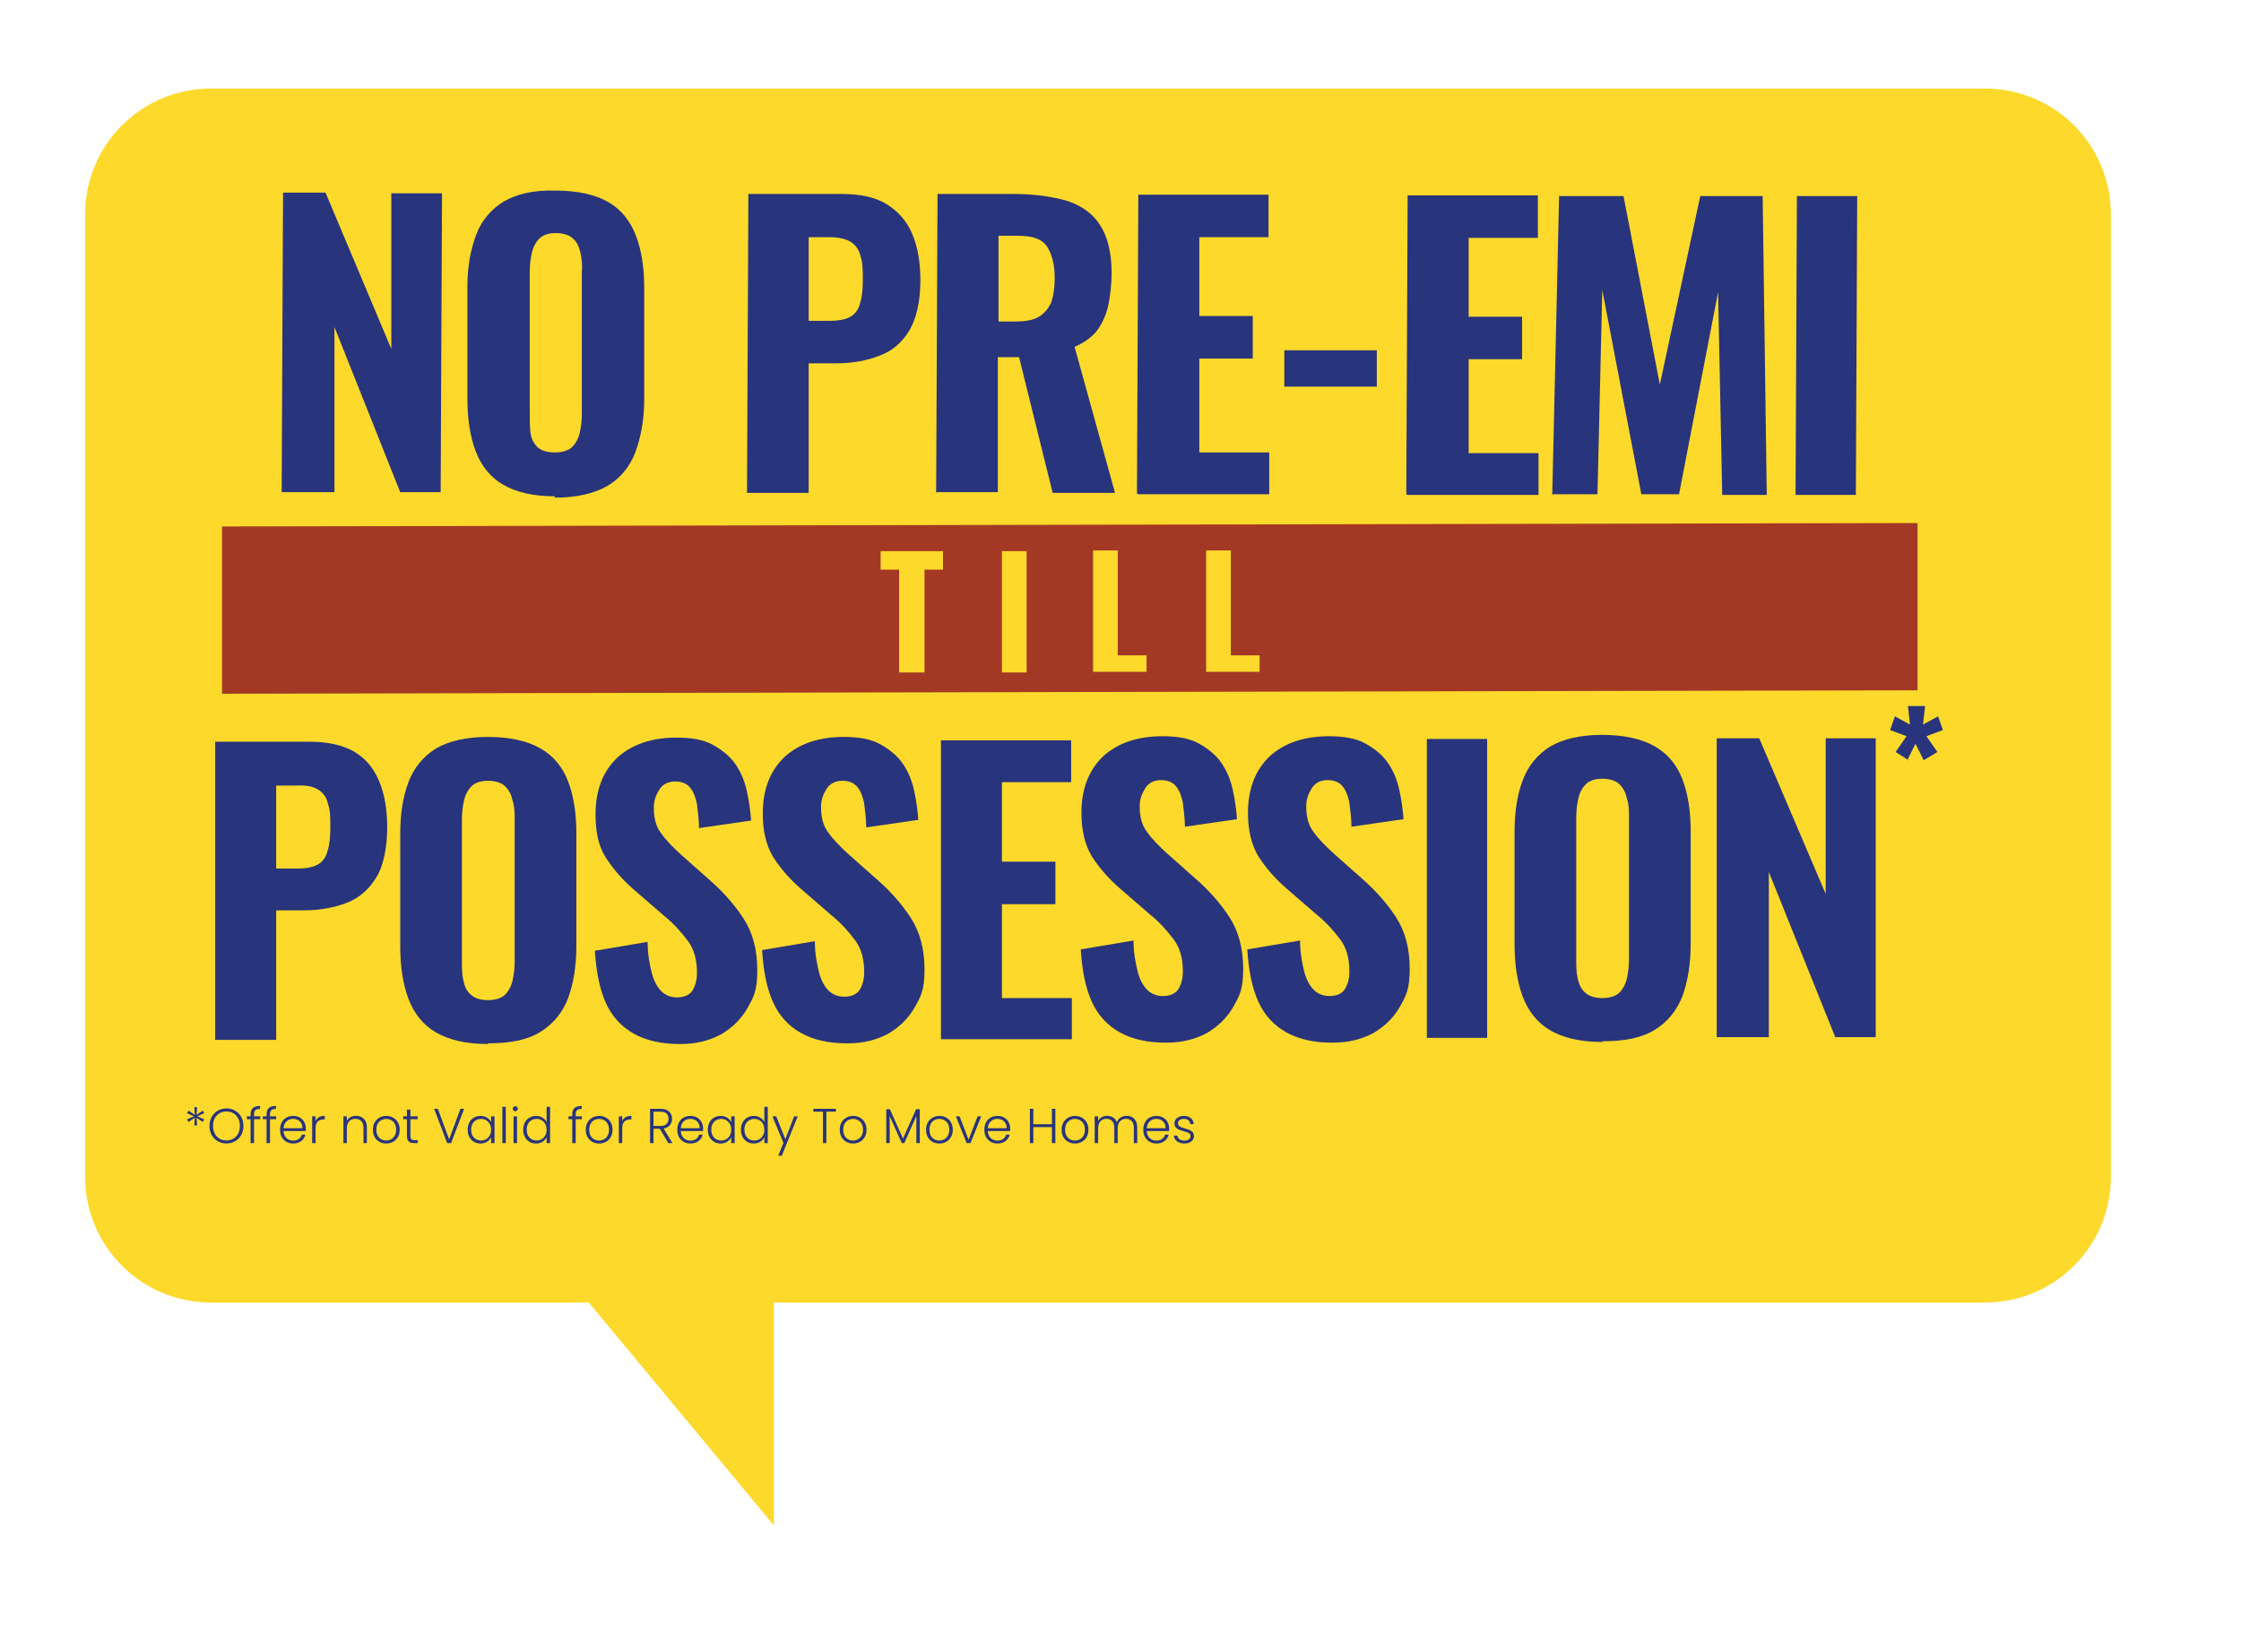
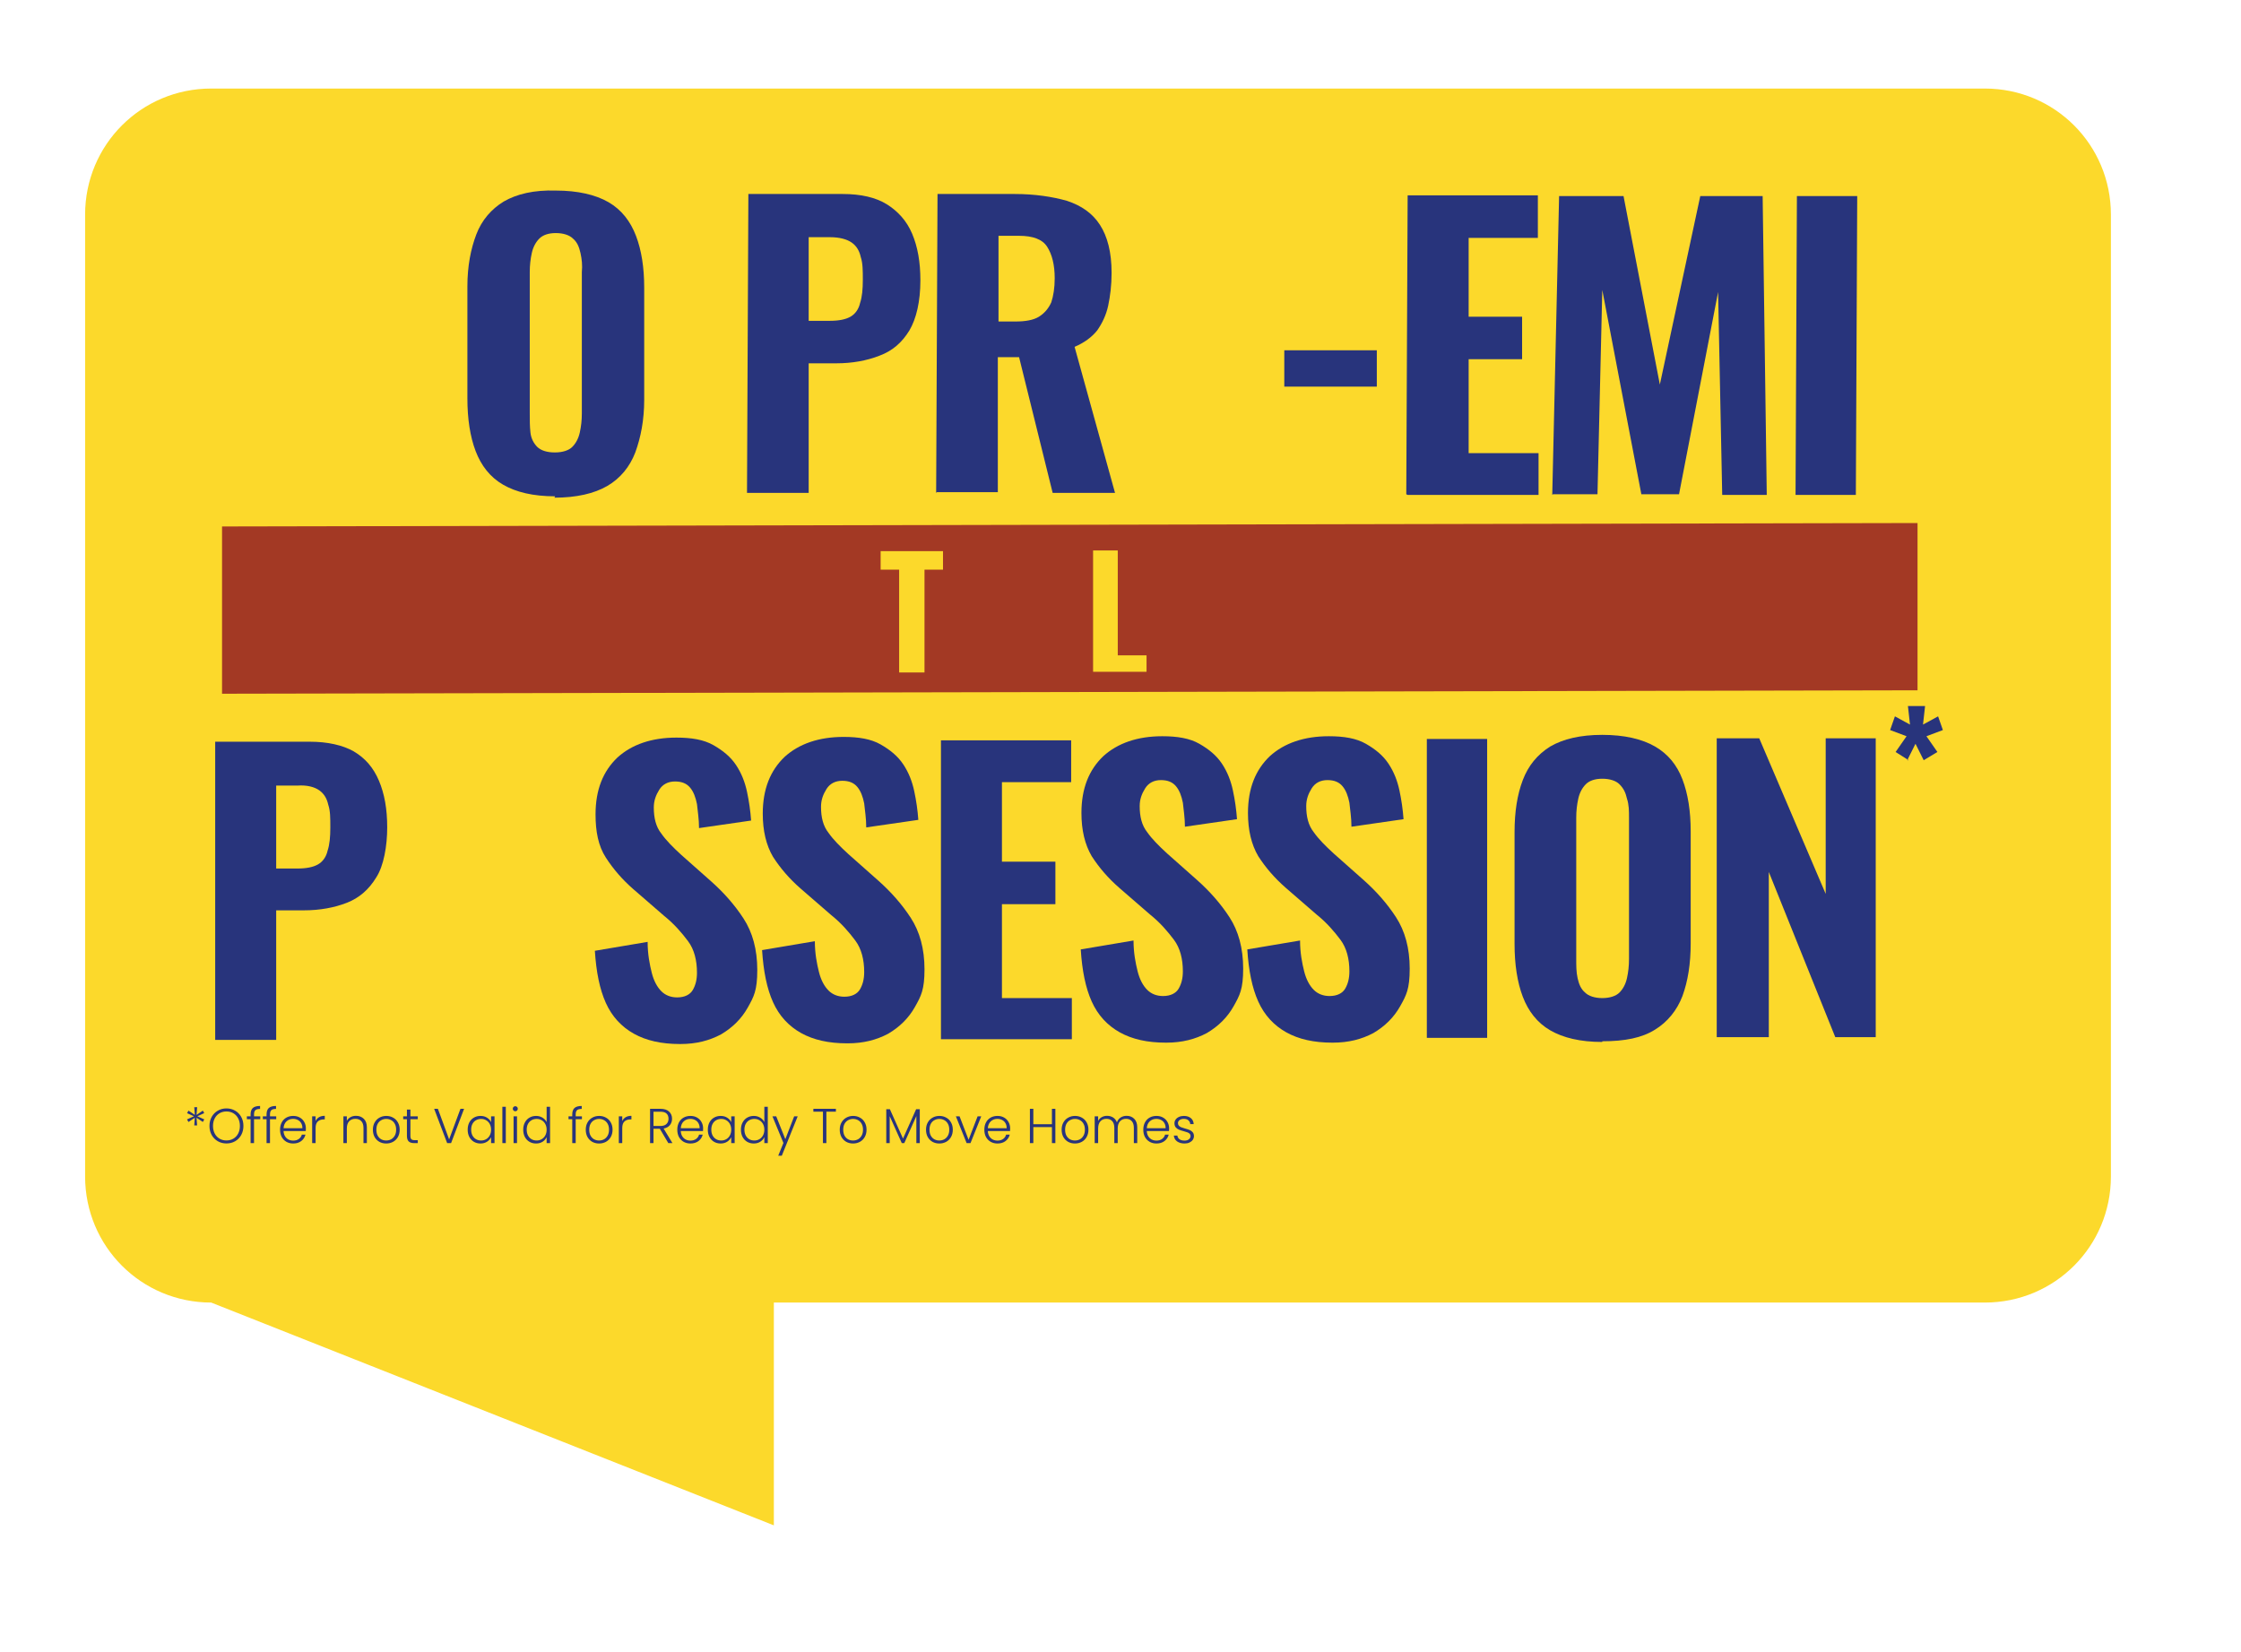
<svg xmlns="http://www.w3.org/2000/svg" width="548" height="404" viewBox="0 0 548 404" fill="none">
  <g clip-path="url(#clip0_567_143)">
    <g filter="url(#filter0_d_567_143)">
-       <path d="M478.453 14.752H44.745C27.652 14.752 13.91 28.498 13.91 45.597V280.788C13.91 297.887 27.652 311.633 44.745 311.633H137.084L182.332 366.115V311.633H478.453C495.546 311.633 509.288 297.887 509.288 280.788V45.597C509.288 28.498 495.546 14.752 478.453 14.752Z" fill="#FCD92B" />
+       <path d="M478.453 14.752H44.745C27.652 14.752 13.91 28.498 13.91 45.597V280.788C13.91 297.887 27.652 311.633 44.745 311.633L182.332 366.115V311.633H478.453C495.546 311.633 509.288 297.887 509.288 280.788V45.597C509.288 28.498 495.546 14.752 478.453 14.752Z" fill="#FCD92B" />
    </g>
-     <path d="M68.877 120.194L69.213 47.105H79.603L95.691 85.326V47.273C95.859 47.273 108.092 47.273 108.092 47.273L107.757 120.362H97.87L81.781 79.962V120.362C81.614 120.362 68.877 120.362 68.877 120.362V120.194Z" fill="#28347C" />
    <path d="M135.744 121.368C130.381 121.368 126.191 120.362 123.007 118.518C119.823 116.674 117.645 113.824 116.304 110.304C114.963 106.783 114.293 102.425 114.293 97.396V70.071C114.293 65.042 115.131 60.852 116.472 57.331C117.812 53.811 120.158 51.129 123.175 49.285C126.359 47.441 130.549 46.435 135.911 46.602C141.274 46.602 145.631 47.608 148.815 49.452C151.999 51.296 154.178 54.146 155.519 57.666C156.859 61.187 157.53 65.378 157.53 70.407V97.731C157.53 102.76 156.692 106.951 155.351 110.639C154.01 114.159 151.664 117.009 148.48 118.853C145.296 120.697 140.939 121.703 135.576 121.703L135.744 121.368ZM135.744 110.639C137.587 110.639 139.095 110.136 139.933 109.298C140.771 108.46 141.442 107.286 141.777 105.778C142.112 104.269 142.28 102.76 142.28 101.084V66.551C142.447 64.875 142.28 63.366 141.944 61.857C141.609 60.349 141.106 59.175 140.101 58.337C139.263 57.499 137.755 56.996 135.911 56.996C134.068 56.996 132.727 57.499 131.889 58.337C131.051 59.175 130.381 60.349 130.046 61.857C129.711 63.366 129.543 64.875 129.543 66.551V101.084C129.543 102.76 129.543 104.269 129.711 105.778C129.878 107.286 130.549 108.46 131.387 109.298C132.224 110.136 133.733 110.639 135.576 110.639H135.744Z" fill="#28347C" />
    <path d="M182.667 120.529L183.002 47.441H206.129C210.486 47.441 214.173 48.279 216.854 49.955C219.535 51.632 221.714 53.978 223.055 57.163C224.395 60.349 225.066 64.037 225.066 68.563C225.066 73.759 224.06 77.95 222.384 80.8C220.541 83.817 218.195 85.829 215.011 87.002C211.994 88.176 208.475 88.847 204.453 88.847H197.75V120.529H182.835H182.667ZM197.75 78.453H202.945C205.123 78.453 206.799 78.118 207.972 77.447C209.145 76.777 209.983 75.603 210.318 74.095C210.821 72.586 210.989 70.742 210.989 68.395C210.989 66.216 210.989 64.372 210.486 62.863C210.151 61.354 209.48 60.181 208.307 59.343C207.134 58.505 205.291 58.002 202.945 58.002H197.75V78.453Z" fill="#28347C" />
    <path d="M228.92 120.529L229.256 47.441H248.193C253.053 47.441 257.41 48.111 260.929 49.117C264.448 50.291 267.13 52.134 268.973 54.984C270.816 57.834 271.822 61.69 271.822 66.719C271.822 69.736 271.487 72.418 270.984 74.765C270.481 77.112 269.476 79.124 268.303 80.8C266.962 82.476 265.119 83.817 262.772 84.823L272.66 120.529H257.41L249.198 87.338H244.003V120.362H229.088L228.92 120.529ZM244.003 78.621H248.36C250.706 78.621 252.717 78.285 254.058 77.447C255.399 76.609 256.404 75.436 257.075 73.927C257.577 72.418 257.912 70.407 257.912 68.06C257.912 64.707 257.242 62.193 256.069 60.349C254.896 58.505 252.55 57.666 249.198 57.666H244.171V78.621H244.003Z" fill="#28347C" />
-     <path d="M278.022 120.697L278.358 47.608H310.199V58.002H293.273V77.28H306.344V87.673H293.273V110.639H310.366V120.865H278.358L278.022 120.697Z" fill="#28347C" />
    <path d="M314.053 94.546V85.661H336.677V94.546H314.053Z" fill="#28347C" />
    <path d="M343.883 120.865L344.218 47.776H376.059V58.169H359.133V77.447H372.205V87.841H359.133V110.807H376.227V121.032H344.218L343.883 120.865Z" fill="#28347C" />
    <path d="M379.578 121.032L381.254 47.944H397.007L405.889 94.043L415.776 47.944H431.026L432.032 121.032H421.139L420.133 71.412L410.581 120.865H401.364L391.812 70.91L390.639 120.865H379.746L379.578 121.032Z" fill="#28347C" />
    <path d="M439.071 121.032L439.406 47.944H454.153L453.818 121.032H439.071Z" fill="#28347C" />
    <path d="M468.9 168.808L54.297 169.646V128.744L468.9 127.905V168.808Z" fill="#A33924" />
    <path d="M219.87 164.45V139.305H215.346V134.778H230.596V139.305H226.071V164.45H220.038H219.87Z" fill="#FCD92B" />
-     <path d="M245.008 164.45V134.778H251.041V164.45H245.008Z" fill="#FCD92B" />
    <path d="M267.297 164.282V134.611H273.33V160.259H280.368V164.282H267.297Z" fill="#FCD92B" />
-     <path d="M294.948 164.282V134.611H300.981V160.259H308.02V164.282H294.948Z" fill="#FCD92B" />
    <path d="M52.622 254.47V181.381H75.748C80.105 181.381 83.792 182.219 86.474 183.728C89.323 185.404 91.334 187.751 92.674 190.936C94.015 194.121 94.685 197.809 94.685 202.335C94.685 206.861 93.847 211.723 92.004 214.573C90.16 217.59 87.814 219.602 84.798 220.775C81.781 221.948 78.262 222.619 74.24 222.619H67.537V254.302H52.622V254.47ZM67.537 212.393H72.732C74.91 212.393 76.586 212.058 77.759 211.388C78.932 210.717 79.77 209.544 80.105 208.035C80.608 206.526 80.776 204.682 80.776 202.335C80.776 199.988 80.776 198.312 80.273 196.803C79.938 195.295 79.267 194.121 78.094 193.283C76.921 192.445 75.078 191.942 72.732 192.109H67.537V212.561V212.393Z" fill="#28347C" />
-     <path d="M119.32 255.308C113.957 255.308 109.768 254.302 106.584 252.458C103.399 250.614 101.221 247.764 99.88 244.244C98.54 240.724 97.869 236.365 97.869 231.336V204.012C97.869 198.983 98.54 194.792 99.88 191.271C101.221 187.751 103.399 185.069 106.584 183.057C109.768 181.213 113.957 180.207 119.32 180.207C124.683 180.207 129.04 181.213 132.224 183.057C135.408 184.901 137.587 187.583 138.927 191.104C140.268 194.624 140.938 198.815 140.938 203.844V231.168C140.938 236.197 140.268 240.388 138.927 244.076C137.587 247.597 135.24 250.446 132.224 252.29C129.04 254.302 124.85 255.14 119.32 255.14V255.308ZM119.32 244.579C121.163 244.579 122.672 244.076 123.51 243.238C124.347 242.4 125.018 241.227 125.353 239.718C125.688 238.209 125.856 236.7 125.856 235.024V200.491C125.856 198.815 125.856 197.306 125.353 195.798C125.018 194.289 124.515 193.283 123.51 192.277C122.672 191.439 121.163 190.936 119.32 190.936C117.476 190.936 116.136 191.439 115.298 192.277C114.46 193.115 113.79 194.289 113.454 195.798C113.119 197.306 112.952 198.815 112.952 200.491V235.024C112.952 236.7 112.952 238.209 113.287 239.718C113.622 241.227 114.125 242.4 115.13 243.238C115.968 244.076 117.476 244.579 119.32 244.579Z" fill="#28347C" />
    <path d="M166.244 255.308C161.719 255.308 158.032 254.47 155.016 252.793C151.999 251.117 149.653 248.602 148.145 245.25C146.636 241.897 145.799 237.706 145.463 232.509L158.367 230.33C158.367 233.348 158.87 235.862 159.373 237.874C159.876 239.885 160.714 241.394 161.719 242.4C162.725 243.406 164.065 243.909 165.573 243.909C167.417 243.909 168.758 243.238 169.428 242.065C170.098 240.891 170.433 239.55 170.433 237.874C170.433 234.856 169.763 232.174 168.255 230.163C166.747 228.151 164.903 225.972 162.389 223.96L154.848 217.422C152.167 215.075 149.988 212.561 148.145 209.711C146.301 206.861 145.631 203.341 145.631 199.15C145.631 193.115 147.474 188.589 150.994 185.236C154.513 182.051 159.373 180.375 165.406 180.375C169.093 180.375 172.109 180.878 174.455 182.219C176.802 183.56 178.645 185.069 179.986 187.08C181.326 189.092 182.164 191.271 182.667 193.618C183.17 195.965 183.505 198.312 183.673 200.659L170.936 202.503C170.936 200.324 170.601 198.312 170.433 196.636C170.098 194.959 169.595 193.618 168.758 192.612C167.92 191.607 166.747 191.104 165.071 191.104C163.395 191.104 162.054 191.774 161.216 193.115C160.378 194.456 159.876 195.797 159.876 197.474C159.876 199.988 160.378 202.168 161.719 203.844C162.892 205.52 164.568 207.197 166.579 209.041L173.953 215.578C176.969 218.261 179.651 221.278 181.829 224.631C184.008 227.983 185.181 232.174 185.181 237.203C185.181 242.232 184.343 243.741 182.835 246.423C181.326 249.105 179.148 251.285 176.299 252.961C173.45 254.47 170.266 255.308 166.411 255.308H166.244Z" fill="#28347C" />
    <path d="M207.134 255.14C202.609 255.14 198.922 254.302 195.906 252.626C192.889 250.949 190.543 248.435 189.035 245.082C187.527 241.729 186.689 237.539 186.354 232.342L199.257 230.163C199.257 233.18 199.76 235.695 200.263 237.706C200.766 239.718 201.604 241.227 202.609 242.232C203.615 243.238 204.955 243.741 206.464 243.741C208.307 243.741 209.648 243.071 210.318 241.897C210.988 240.724 211.324 239.383 211.324 237.706C211.324 234.689 210.653 232.007 209.145 229.995C207.637 227.983 205.793 225.804 203.28 223.793L195.738 217.255C193.057 214.908 190.878 212.393 189.035 209.544C187.359 206.694 186.521 203.173 186.521 198.983C186.521 192.948 188.365 188.422 191.884 185.069C195.403 181.884 200.263 180.207 206.296 180.207C209.983 180.207 212.999 180.71 215.346 182.051C217.692 183.393 219.535 184.901 220.876 186.913C222.217 188.924 223.054 191.104 223.557 193.451C224.06 195.798 224.395 198.144 224.563 200.491L211.826 202.335C211.826 200.156 211.491 198.144 211.324 196.468C210.988 194.792 210.486 193.451 209.648 192.445C208.81 191.439 207.637 190.936 205.961 190.936C204.285 190.936 202.944 191.607 202.106 192.948C201.269 194.289 200.766 195.63 200.766 197.306C200.766 199.821 201.269 202 202.609 203.676C203.782 205.353 205.458 207.029 207.469 208.873L214.843 215.411C217.859 218.093 220.541 221.11 222.719 224.463C224.898 227.816 226.071 232.007 226.071 237.036C226.071 242.065 225.233 243.573 223.725 246.256C222.217 248.938 220.038 251.117 217.189 252.793C214.34 254.302 211.156 255.14 207.302 255.14H207.134Z" fill="#28347C" />
    <path d="M230.093 254.134V181.046H261.934V191.271H245.008V210.717H258.08V221.11H245.008V244.076H262.102V254.134H230.093Z" fill="#28347C" />
    <path d="M285.061 254.973C280.536 254.973 276.849 254.134 273.833 252.458C270.816 250.782 268.47 248.267 266.962 244.914C265.453 241.562 264.615 237.371 264.28 232.174L277.184 229.995C277.184 233.012 277.687 235.527 278.19 237.539C278.693 239.55 279.53 241.059 280.536 242.065C281.541 243.07 282.882 243.573 284.39 243.573C286.234 243.573 287.574 242.903 288.245 241.729C288.915 240.556 289.25 239.215 289.25 237.539C289.25 234.521 288.58 231.839 287.072 229.827C285.563 227.816 283.72 225.636 281.206 223.625L273.665 217.087C270.984 214.74 268.805 212.226 266.962 209.376C265.286 206.526 264.448 203.006 264.448 198.815C264.448 192.78 266.291 188.254 269.811 184.901C273.33 181.716 278.19 180.04 284.223 180.04C287.91 180.04 290.926 180.543 293.272 181.884C295.619 183.225 297.462 184.734 298.803 186.745C300.143 188.757 300.981 190.936 301.484 193.283C301.987 195.63 302.322 197.977 302.489 200.324L289.753 202.168C289.753 199.988 289.418 197.977 289.25 196.3C288.915 194.624 288.412 193.283 287.574 192.277C286.737 191.271 285.563 190.768 283.888 190.768C282.212 190.768 280.871 191.439 280.033 192.78C279.195 194.121 278.693 195.462 278.693 197.139C278.693 199.653 279.195 201.832 280.536 203.509C281.709 205.185 283.385 206.861 285.396 208.705L292.77 215.243C295.786 217.925 298.467 220.943 300.646 224.295C302.825 227.648 303.998 231.839 303.998 236.868C303.998 241.897 303.16 243.406 301.652 246.088C300.143 248.77 297.965 250.949 295.116 252.626C292.267 254.134 289.083 254.973 285.228 254.973H285.061Z" fill="#28347C" />
    <path d="M325.784 254.973C321.259 254.973 317.572 254.134 314.556 252.458C311.539 250.782 309.193 248.267 307.685 244.914C306.177 241.562 305.339 237.371 305.003 232.174L317.907 229.995C317.907 233.012 318.41 235.527 318.913 237.539C319.416 239.55 320.254 241.059 321.259 242.065C322.265 243.07 323.605 243.573 325.114 243.573C326.957 243.573 328.298 242.903 328.968 241.729C329.638 240.556 329.973 239.215 329.973 237.539C329.973 234.521 329.303 231.839 327.795 229.827C326.287 227.816 324.443 225.636 321.929 223.625L314.388 217.087C311.707 214.74 309.528 212.226 307.685 209.376C306.009 206.526 305.171 203.006 305.171 198.815C305.171 192.78 307.014 188.254 310.534 184.901C314.053 181.716 318.913 180.04 324.946 180.04C328.633 180.04 331.649 180.543 333.995 181.884C336.342 183.225 338.185 184.734 339.526 186.745C340.866 188.757 341.704 190.936 342.207 193.283C342.71 195.63 343.045 197.977 343.213 200.324L330.476 202.168C330.476 199.988 330.141 197.977 329.973 196.3C329.638 194.624 329.136 193.283 328.298 192.277C327.46 191.271 326.287 190.768 324.611 190.768C322.935 190.768 321.594 191.439 320.756 192.78C319.918 194.121 319.416 195.462 319.416 197.139C319.416 199.653 319.918 201.832 321.259 203.509C322.432 205.185 324.108 206.861 326.119 208.705L333.493 215.243C336.509 217.925 339.191 220.943 341.369 224.295C343.548 227.648 344.721 231.839 344.721 236.868C344.721 241.897 343.883 243.406 342.375 246.088C340.866 248.77 338.688 250.949 335.839 252.626C332.99 254.134 329.806 254.973 325.951 254.973H325.784Z" fill="#28347C" />
    <path d="M348.91 253.799V180.71H363.658V253.799H348.91Z" fill="#28347C" />
    <path d="M391.812 254.805C386.449 254.805 382.259 253.799 379.075 251.955C375.891 250.111 373.713 247.261 372.372 243.741C371.031 240.221 370.361 235.862 370.361 230.833V203.509C370.361 198.48 371.031 194.289 372.372 190.768C373.713 187.248 375.891 184.566 379.075 182.554C382.259 180.71 386.449 179.705 391.812 179.705C397.174 179.705 401.531 180.71 404.716 182.554C407.9 184.398 410.078 187.08 411.419 190.601C412.76 194.121 413.43 198.312 413.43 203.341V230.666C413.43 235.695 412.76 239.885 411.419 243.573C410.078 247.094 407.732 249.944 404.716 251.788C401.531 253.799 397.342 254.637 391.812 254.637V254.805ZM391.812 244.076C393.655 244.076 395.163 243.573 396.001 242.735C396.839 241.897 397.509 240.724 397.845 239.215C398.18 237.706 398.347 236.197 398.347 234.521V199.988C398.347 198.312 398.347 196.803 397.845 195.295C397.509 193.786 397.007 192.78 396.001 191.774C395.163 190.936 393.655 190.433 391.812 190.433C389.968 190.433 388.627 190.936 387.79 191.774C386.952 192.612 386.281 193.786 385.946 195.295C385.611 196.803 385.443 198.312 385.443 199.988V234.521C385.443 236.197 385.443 237.706 385.779 239.215C386.114 240.724 386.617 241.897 387.622 242.735C388.46 243.573 389.968 244.076 391.812 244.076Z" fill="#28347C" />
    <path d="M419.798 253.632V180.543H430.189L446.444 218.596V180.543H458.678V253.632H448.79L432.535 213.232V253.632H419.798Z" fill="#28347C" />
    <path d="M466.722 185.907L463.538 183.895L466.219 180.04L462.197 178.531L463.37 175.178L467.057 177.19L466.554 172.664H470.744L470.241 177.19L473.928 175.178L475.101 178.531L471.079 180.04L473.761 183.895L470.409 185.907L468.398 181.884L466.387 185.907H466.722Z" fill="#28347C" />
    <path d="M49.605 271.595L49.941 272.207L48.249 272.975L49.953 273.743L49.605 274.367L48.057 273.335L48.202 275.219H47.505L47.638 273.335L46.09 274.379L45.73 273.743L47.434 272.975L45.742 272.219L46.09 271.595L47.65 272.639L47.505 270.755H48.214L48.057 272.639L49.605 271.595ZM55.374 279.623C54.599 279.623 53.895 279.443 53.263 279.083C52.63 278.715 52.13 278.207 51.763 277.559C51.403 276.903 51.222 276.163 51.222 275.339C51.222 274.515 51.403 273.779 51.763 273.131C52.13 272.475 52.63 271.967 53.263 271.607C53.895 271.239 54.599 271.055 55.374 271.055C56.158 271.055 56.867 271.239 57.498 271.607C58.13 271.967 58.627 272.475 58.986 273.131C59.346 273.779 59.526 274.515 59.526 275.339C59.526 276.163 59.346 276.903 58.986 277.559C58.627 278.207 58.13 278.715 57.498 279.083C56.867 279.443 56.158 279.623 55.374 279.623ZM55.374 278.891C55.998 278.891 56.559 278.747 57.054 278.459C57.55 278.171 57.943 277.759 58.23 277.223C58.519 276.679 58.663 276.051 58.663 275.339C58.663 274.627 58.519 274.003 58.23 273.467C57.943 272.931 57.55 272.519 57.054 272.231C56.559 271.943 55.998 271.799 55.374 271.799C54.751 271.799 54.191 271.943 53.694 272.231C53.199 272.519 52.806 272.931 52.519 273.467C52.23 274.003 52.087 274.627 52.087 275.339C52.087 276.051 52.23 276.679 52.519 277.223C52.806 277.759 53.199 278.171 53.694 278.459C54.191 278.747 54.751 278.891 55.374 278.891ZM63.644 273.695H62.12V279.539H61.279V273.695H60.367V272.987H61.279V272.531C61.279 271.819 61.459 271.295 61.819 270.959C62.188 270.623 62.779 270.455 63.596 270.455V271.175C63.051 271.175 62.667 271.279 62.444 271.487C62.227 271.695 62.12 272.043 62.12 272.531V272.987H63.644V273.695ZM67.546 273.695H66.022V279.539H65.182V273.695H64.27V272.987H65.182V272.531C65.182 271.819 65.362 271.295 65.722 270.959C66.09 270.623 66.682 270.455 67.498 270.455V271.175C66.954 271.175 66.57 271.279 66.346 271.487C66.13 271.695 66.022 272.043 66.022 272.531V272.987H67.546V273.695ZM74.796 275.927C74.796 276.215 74.788 276.435 74.772 276.587H69.336C69.36 277.083 69.48 277.507 69.696 277.859C69.912 278.211 70.196 278.479 70.548 278.663C70.9 278.839 71.284 278.927 71.7 278.927C72.244 278.927 72.7 278.795 73.068 278.531C73.444 278.267 73.692 277.911 73.812 277.463H74.7C74.54 278.103 74.196 278.627 73.668 279.035C73.148 279.435 72.492 279.635 71.7 279.635C71.084 279.635 70.532 279.499 70.044 279.227C69.556 278.947 69.172 278.555 68.892 278.051C68.62 277.539 68.484 276.943 68.484 276.263C68.484 275.583 68.62 274.987 68.892 274.475C69.164 273.963 69.544 273.571 70.032 273.299C70.52 273.027 71.076 272.891 71.7 272.891C72.324 272.891 72.868 273.027 73.332 273.299C73.804 273.571 74.164 273.939 74.412 274.403C74.668 274.859 74.796 275.367 74.796 275.927ZM73.944 275.903C73.952 275.415 73.852 274.999 73.644 274.655C73.444 274.311 73.168 274.051 72.816 273.875C72.464 273.699 72.08 273.611 71.664 273.611C71.04 273.611 70.508 273.811 70.068 274.211C69.628 274.611 69.384 275.175 69.336 275.903H73.944ZM77.173 274.151C77.357 273.743 77.637 273.427 78.013 273.203C78.397 272.979 78.865 272.867 79.417 272.867V273.743H79.189C78.581 273.743 78.093 273.907 77.725 274.235C77.357 274.563 77.173 275.111 77.173 275.879V279.539H76.333V272.987H77.173V274.151ZM87.046 272.867C87.83 272.867 88.47 273.111 88.966 273.599C89.462 274.079 89.71 274.779 89.71 275.699V279.539H88.882V275.795C88.882 275.083 88.702 274.539 88.342 274.163C87.99 273.787 87.506 273.599 86.89 273.599C86.258 273.599 85.754 273.799 85.378 274.199C85.002 274.599 84.814 275.187 84.814 275.963V279.539H83.974V272.987H84.814V274.103C85.022 273.703 85.322 273.399 85.714 273.191C86.106 272.975 86.55 272.867 87.046 272.867ZM94.435 279.635C93.819 279.635 93.263 279.499 92.767 279.227C92.279 278.947 91.891 278.555 91.603 278.051C91.323 277.539 91.183 276.943 91.183 276.263C91.183 275.583 91.327 274.991 91.615 274.487C91.903 273.975 92.295 273.583 92.791 273.311C93.287 273.031 93.843 272.891 94.459 272.891C95.075 272.891 95.631 273.031 96.127 273.311C96.631 273.583 97.023 273.975 97.303 274.487C97.591 274.991 97.735 275.583 97.735 276.263C97.735 276.935 97.591 277.527 97.303 278.039C97.015 278.551 96.619 278.947 96.115 279.227C95.611 279.499 95.051 279.635 94.435 279.635ZM94.435 278.903C94.867 278.903 95.267 278.807 95.635 278.615C96.003 278.415 96.299 278.119 96.523 277.727C96.755 277.327 96.871 276.839 96.871 276.263C96.871 275.687 96.759 275.203 96.535 274.811C96.311 274.411 96.015 274.115 95.647 273.923C95.279 273.723 94.879 273.623 94.447 273.623C94.015 273.623 93.615 273.723 93.247 273.923C92.879 274.115 92.583 274.411 92.359 274.811C92.143 275.203 92.035 275.687 92.035 276.263C92.035 276.839 92.143 277.327 92.359 277.727C92.583 278.119 92.875 278.415 93.235 278.615C93.603 278.807 94.003 278.903 94.435 278.903ZM100.359 273.695V277.763C100.359 278.163 100.435 278.439 100.587 278.591C100.739 278.743 101.007 278.819 101.391 278.819H102.159V279.539H101.259C100.667 279.539 100.227 279.403 99.939 279.131C99.651 278.851 99.507 278.395 99.507 277.763V273.695H98.595V272.987H99.507V271.343H100.359V272.987H102.159V273.695H100.359ZM113.485 271.151L110.305 279.539H109.345L106.165 271.151H107.077L109.825 278.627L112.597 271.151H113.485ZM114.363 276.251C114.363 275.579 114.495 274.991 114.759 274.487C115.031 273.975 115.403 273.583 115.875 273.311C116.355 273.031 116.895 272.891 117.495 272.891C118.119 272.891 118.655 273.035 119.103 273.323C119.559 273.611 119.887 273.979 120.087 274.427V272.987H120.927V279.539H120.087V278.087C119.879 278.535 119.547 278.907 119.091 279.203C118.643 279.491 118.107 279.635 117.483 279.635C116.891 279.635 116.355 279.495 115.875 279.215C115.403 278.935 115.031 278.539 114.759 278.027C114.495 277.515 114.363 276.923 114.363 276.251ZM120.087 276.263C120.087 275.735 119.979 275.271 119.763 274.871C119.547 274.471 119.251 274.163 118.875 273.947C118.507 273.731 118.099 273.623 117.651 273.623C117.187 273.623 116.771 273.727 116.403 273.935C116.035 274.143 115.743 274.447 115.527 274.847C115.319 275.239 115.215 275.707 115.215 276.251C115.215 276.787 115.319 277.259 115.527 277.667C115.743 278.067 116.035 278.375 116.403 278.591C116.771 278.799 117.187 278.903 117.651 278.903C118.099 278.903 118.507 278.795 118.875 278.579C119.251 278.363 119.547 278.055 119.763 277.655C119.979 277.255 120.087 276.791 120.087 276.263ZM123.685 270.659V279.539H122.845V270.659H123.685ZM126.007 271.751C125.839 271.751 125.695 271.691 125.575 271.571C125.455 271.451 125.395 271.303 125.395 271.127C125.395 270.951 125.455 270.807 125.575 270.695C125.695 270.575 125.839 270.515 126.007 270.515C126.175 270.515 126.319 270.575 126.439 270.695C126.559 270.807 126.619 270.951 126.619 271.127C126.619 271.303 126.559 271.451 126.439 271.571C126.319 271.691 126.175 271.751 126.007 271.751ZM126.427 272.987V279.539H125.587V272.987H126.427ZM127.945 276.251C127.945 275.579 128.081 274.991 128.353 274.487C128.625 273.975 128.997 273.583 129.469 273.311C129.949 273.031 130.489 272.891 131.089 272.891C131.665 272.891 132.185 273.031 132.649 273.311C133.113 273.591 133.453 273.955 133.669 274.403V270.659H134.509V279.539H133.669V278.075C133.469 278.531 133.141 278.907 132.685 279.203C132.229 279.491 131.693 279.635 131.077 279.635C130.477 279.635 129.937 279.495 129.457 279.215C128.985 278.935 128.613 278.539 128.341 278.027C128.077 277.515 127.945 276.923 127.945 276.251ZM133.669 276.263C133.669 275.735 133.561 275.271 133.345 274.871C133.129 274.471 132.833 274.163 132.457 273.947C132.089 273.731 131.681 273.623 131.233 273.623C130.769 273.623 130.353 273.727 129.985 273.935C129.617 274.143 129.325 274.447 129.109 274.847C128.901 275.239 128.797 275.707 128.797 276.251C128.797 276.787 128.901 277.259 129.109 277.667C129.325 278.067 129.617 278.375 129.985 278.591C130.353 278.799 130.769 278.903 131.233 278.903C131.681 278.903 132.089 278.795 132.457 278.579C132.833 278.363 133.129 278.055 133.345 277.655C133.561 277.255 133.669 276.791 133.669 276.263ZM142.3 273.695H140.776V279.539H139.936V273.695H139.024V272.987H139.936V272.531C139.936 271.819 140.116 271.295 140.476 270.959C140.844 270.623 141.436 270.455 142.252 270.455V271.175C141.708 271.175 141.324 271.279 141.1 271.487C140.884 271.695 140.776 272.043 140.776 272.531V272.987H142.3V273.695ZM146.49 279.635C145.874 279.635 145.318 279.499 144.822 279.227C144.334 278.947 143.946 278.555 143.658 278.051C143.378 277.539 143.238 276.943 143.238 276.263C143.238 275.583 143.382 274.991 143.67 274.487C143.958 273.975 144.35 273.583 144.846 273.311C145.342 273.031 145.898 272.891 146.514 272.891C147.13 272.891 147.686 273.031 148.182 273.311C148.686 273.583 149.078 273.975 149.358 274.487C149.646 274.991 149.79 275.583 149.79 276.263C149.79 276.935 149.646 277.527 149.358 278.039C149.07 278.551 148.674 278.947 148.17 279.227C147.666 279.499 147.106 279.635 146.49 279.635ZM146.49 278.903C146.922 278.903 147.322 278.807 147.69 278.615C148.058 278.415 148.354 278.119 148.578 277.727C148.81 277.327 148.926 276.839 148.926 276.263C148.926 275.687 148.814 275.203 148.59 274.811C148.366 274.411 148.07 274.115 147.702 273.923C147.334 273.723 146.934 273.623 146.502 273.623C146.07 273.623 145.67 273.723 145.302 273.923C144.934 274.115 144.638 274.411 144.414 274.811C144.198 275.203 144.09 275.687 144.09 276.263C144.09 276.839 144.198 277.327 144.414 277.727C144.638 278.119 144.93 278.415 145.29 278.615C145.658 278.807 146.058 278.903 146.49 278.903ZM152.161 274.151C152.345 273.743 152.625 273.427 153.001 273.203C153.385 272.979 153.853 272.867 154.405 272.867V273.743H154.177C153.569 273.743 153.081 273.907 152.713 274.235C152.345 274.563 152.161 275.111 152.161 275.879V279.539H151.321V272.987H152.161V274.151ZM163.426 279.539L161.35 276.035H159.802V279.539H158.962V271.151H161.482C162.418 271.151 163.126 271.375 163.606 271.823C164.094 272.271 164.338 272.859 164.338 273.587C164.338 274.195 164.162 274.715 163.81 275.147C163.466 275.571 162.954 275.847 162.274 275.975L164.434 279.539H163.426ZM159.802 275.351H161.494C162.15 275.351 162.642 275.191 162.97 274.871C163.306 274.551 163.474 274.123 163.474 273.587C163.474 273.035 163.314 272.611 162.994 272.315C162.674 272.011 162.17 271.859 161.482 271.859H159.802V275.351ZM171.933 275.927C171.933 276.215 171.925 276.435 171.909 276.587H166.473C166.497 277.083 166.617 277.507 166.833 277.859C167.049 278.211 167.333 278.479 167.685 278.663C168.037 278.839 168.421 278.927 168.837 278.927C169.381 278.927 169.837 278.795 170.205 278.531C170.581 278.267 170.829 277.911 170.949 277.463H171.837C171.677 278.103 171.333 278.627 170.805 279.035C170.285 279.435 169.629 279.635 168.837 279.635C168.221 279.635 167.669 279.499 167.181 279.227C166.693 278.947 166.309 278.555 166.029 278.051C165.757 277.539 165.621 276.943 165.621 276.263C165.621 275.583 165.757 274.987 166.029 274.475C166.301 273.963 166.681 273.571 167.169 273.299C167.657 273.027 168.213 272.891 168.837 272.891C169.461 272.891 170.005 273.027 170.469 273.299C170.941 273.571 171.301 273.939 171.549 274.403C171.805 274.859 171.933 275.367 171.933 275.927ZM171.081 275.903C171.089 275.415 170.989 274.999 170.781 274.655C170.581 274.311 170.305 274.051 169.953 273.875C169.601 273.699 169.217 273.611 168.801 273.611C168.177 273.611 167.645 273.811 167.205 274.211C166.765 274.611 166.521 275.175 166.473 275.903H171.081ZM173.086 276.251C173.086 275.579 173.218 274.991 173.482 274.487C173.754 273.975 174.126 273.583 174.598 273.311C175.078 273.031 175.618 272.891 176.218 272.891C176.842 272.891 177.378 273.035 177.826 273.323C178.282 273.611 178.61 273.979 178.81 274.427V272.987H179.65V279.539H178.81V278.087C178.602 278.535 178.27 278.907 177.814 279.203C177.366 279.491 176.83 279.635 176.206 279.635C175.614 279.635 175.078 279.495 174.598 279.215C174.126 278.935 173.754 278.539 173.482 278.027C173.218 277.515 173.086 276.923 173.086 276.251ZM178.81 276.263C178.81 275.735 178.702 275.271 178.486 274.871C178.27 274.471 177.974 274.163 177.598 273.947C177.23 273.731 176.822 273.623 176.374 273.623C175.91 273.623 175.494 273.727 175.126 273.935C174.758 274.143 174.466 274.447 174.25 274.847C174.042 275.239 173.938 275.707 173.938 276.251C173.938 276.787 174.042 277.259 174.25 277.667C174.466 278.067 174.758 278.375 175.126 278.591C175.494 278.799 175.91 278.903 176.374 278.903C176.822 278.903 177.23 278.795 177.598 278.579C177.974 278.363 178.27 278.055 178.486 277.655C178.702 277.255 178.81 276.791 178.81 276.263ZM181.183 276.251C181.183 275.579 181.319 274.991 181.591 274.487C181.863 273.975 182.235 273.583 182.707 273.311C183.187 273.031 183.727 272.891 184.327 272.891C184.903 272.891 185.423 273.031 185.887 273.311C186.351 273.591 186.691 273.955 186.907 274.403V270.659H187.747V279.539H186.907V278.075C186.707 278.531 186.379 278.907 185.923 279.203C185.467 279.491 184.931 279.635 184.315 279.635C183.715 279.635 183.175 279.495 182.695 279.215C182.223 278.935 181.851 278.539 181.579 278.027C181.315 277.515 181.183 276.923 181.183 276.251ZM186.907 276.263C186.907 275.735 186.799 275.271 186.583 274.871C186.367 274.471 186.071 274.163 185.695 273.947C185.327 273.731 184.919 273.623 184.471 273.623C184.007 273.623 183.591 273.727 183.223 273.935C182.855 274.143 182.563 274.447 182.347 274.847C182.139 275.239 182.035 275.707 182.035 276.251C182.035 276.787 182.139 277.259 182.347 277.667C182.563 278.067 182.855 278.375 183.223 278.591C183.591 278.799 184.007 278.903 184.471 278.903C184.919 278.903 185.327 278.795 185.695 278.579C186.071 278.363 186.367 278.055 186.583 277.655C186.799 277.255 186.907 276.791 186.907 276.263ZM195.065 272.987L191.177 282.623H190.301L191.573 279.503L188.885 272.987H189.809L192.041 278.579L194.201 272.987H195.065ZM204.405 271.151V271.847H202.077V279.539H201.237V271.847H198.897V271.151H204.405ZM208.599 279.635C207.983 279.635 207.427 279.499 206.931 279.227C206.443 278.947 206.055 278.555 205.767 278.051C205.487 277.539 205.347 276.943 205.347 276.263C205.347 275.583 205.491 274.991 205.779 274.487C206.067 273.975 206.459 273.583 206.955 273.311C207.451 273.031 208.007 272.891 208.623 272.891C209.239 272.891 209.795 273.031 210.291 273.311C210.795 273.583 211.187 273.975 211.467 274.487C211.755 274.991 211.899 275.583 211.899 276.263C211.899 276.935 211.755 277.527 211.467 278.039C211.179 278.551 210.783 278.947 210.279 279.227C209.775 279.499 209.215 279.635 208.599 279.635ZM208.599 278.903C209.031 278.903 209.431 278.807 209.799 278.615C210.167 278.415 210.463 278.119 210.687 277.727C210.919 277.327 211.035 276.839 211.035 276.263C211.035 275.687 210.923 275.203 210.699 274.811C210.475 274.411 210.179 274.115 209.811 273.923C209.443 273.723 209.043 273.623 208.611 273.623C208.179 273.623 207.779 273.723 207.411 273.923C207.043 274.115 206.747 274.411 206.523 274.811C206.307 275.203 206.199 275.687 206.199 276.263C206.199 276.839 206.307 277.327 206.523 277.727C206.747 278.119 207.039 278.415 207.399 278.615C207.767 278.807 208.167 278.903 208.599 278.903ZM224.92 271.259V279.539H224.08V272.927L221.128 279.539H220.516L217.564 272.951V279.539H216.724V271.259H217.612L220.816 278.435L224.02 271.259H224.92ZM229.693 279.635C229.077 279.635 228.521 279.499 228.025 279.227C227.537 278.947 227.149 278.555 226.861 278.051C226.581 277.539 226.441 276.943 226.441 276.263C226.441 275.583 226.585 274.991 226.873 274.487C227.161 273.975 227.553 273.583 228.049 273.311C228.545 273.031 229.101 272.891 229.717 272.891C230.333 272.891 230.889 273.031 231.385 273.311C231.889 273.583 232.281 273.975 232.561 274.487C232.849 274.991 232.993 275.583 232.993 276.263C232.993 276.935 232.849 277.527 232.561 278.039C232.273 278.551 231.877 278.947 231.373 279.227C230.869 279.499 230.309 279.635 229.693 279.635ZM229.693 278.903C230.125 278.903 230.525 278.807 230.893 278.615C231.261 278.415 231.557 278.119 231.781 277.727C232.013 277.327 232.129 276.839 232.129 276.263C232.129 275.687 232.017 275.203 231.793 274.811C231.569 274.411 231.273 274.115 230.905 273.923C230.537 273.723 230.137 273.623 229.705 273.623C229.273 273.623 228.873 273.723 228.505 273.923C228.137 274.115 227.841 274.411 227.617 274.811C227.401 275.203 227.293 275.687 227.293 276.263C227.293 276.839 227.401 277.327 227.617 277.727C227.841 278.119 228.133 278.415 228.493 278.615C228.861 278.807 229.261 278.903 229.693 278.903ZM236.852 278.723L239.06 272.987H239.948L237.32 279.539H236.372L233.744 272.987H234.644L236.852 278.723ZM247.015 275.927C247.015 276.215 247.007 276.435 246.991 276.587H241.555C241.579 277.083 241.699 277.507 241.915 277.859C242.131 278.211 242.415 278.479 242.767 278.663C243.119 278.839 243.503 278.927 243.919 278.927C244.463 278.927 244.919 278.795 245.287 278.531C245.663 278.267 245.911 277.911 246.031 277.463H246.919C246.759 278.103 246.415 278.627 245.887 279.035C245.367 279.435 244.711 279.635 243.919 279.635C243.303 279.635 242.751 279.499 242.263 279.227C241.775 278.947 241.391 278.555 241.111 278.051C240.839 277.539 240.703 276.943 240.703 276.263C240.703 275.583 240.839 274.987 241.111 274.475C241.383 273.963 241.763 273.571 242.251 273.299C242.739 273.027 243.295 272.891 243.919 272.891C244.543 272.891 245.087 273.027 245.551 273.299C246.023 273.571 246.383 273.939 246.631 274.403C246.887 274.859 247.015 275.367 247.015 275.927ZM246.163 275.903C246.171 275.415 246.071 274.999 245.863 274.655C245.663 274.311 245.387 274.051 245.035 273.875C244.683 273.699 244.299 273.611 243.883 273.611C243.259 273.611 242.727 273.811 242.287 274.211C241.847 274.611 241.603 275.175 241.555 275.903H246.163ZM258.073 271.151V279.539H257.233V275.615H252.685V279.539H251.845V271.151H252.685V274.919H257.233V271.151H258.073ZM262.857 279.635C262.241 279.635 261.685 279.499 261.189 279.227C260.701 278.947 260.313 278.555 260.025 278.051C259.745 277.539 259.605 276.943 259.605 276.263C259.605 275.583 259.749 274.991 260.037 274.487C260.325 273.975 260.717 273.583 261.213 273.311C261.709 273.031 262.265 272.891 262.881 272.891C263.497 272.891 264.053 273.031 264.549 273.311C265.053 273.583 265.445 273.975 265.725 274.487C266.013 274.991 266.157 275.583 266.157 276.263C266.157 276.935 266.013 277.527 265.725 278.039C265.437 278.551 265.041 278.947 264.537 279.227C264.033 279.499 263.473 279.635 262.857 279.635ZM262.857 278.903C263.289 278.903 263.689 278.807 264.057 278.615C264.425 278.415 264.721 278.119 264.945 277.727C265.177 277.327 265.293 276.839 265.293 276.263C265.293 275.687 265.181 275.203 264.957 274.811C264.733 274.411 264.437 274.115 264.069 273.923C263.701 273.723 263.301 273.623 262.869 273.623C262.437 273.623 262.037 273.723 261.669 273.923C261.301 274.115 261.005 274.411 260.781 274.811C260.565 275.203 260.457 275.687 260.457 276.263C260.457 276.839 260.565 277.327 260.781 277.727C261.005 278.119 261.297 278.415 261.657 278.615C262.025 278.807 262.425 278.903 262.857 278.903ZM275.489 272.867C276.257 272.867 276.881 273.111 277.361 273.599C277.849 274.079 278.093 274.779 278.093 275.699V279.539H277.265V275.795C277.265 275.083 277.093 274.539 276.749 274.163C276.405 273.787 275.937 273.599 275.345 273.599C274.729 273.599 274.237 273.803 273.869 274.211C273.501 274.619 273.317 275.211 273.317 275.987V279.539H272.489V275.795C272.489 275.083 272.317 274.539 271.973 274.163C271.629 273.787 271.157 273.599 270.557 273.599C269.941 273.599 269.449 273.803 269.081 274.211C268.713 274.619 268.529 275.211 268.529 275.987V279.539H267.689V272.987H268.529V274.115C268.737 273.707 269.033 273.399 269.417 273.191C269.801 272.975 270.229 272.867 270.701 272.867C271.269 272.867 271.765 273.003 272.189 273.275C272.621 273.547 272.933 273.947 273.125 274.475C273.301 273.955 273.601 273.559 274.025 273.287C274.457 273.007 274.945 272.867 275.489 272.867ZM285.886 275.927C285.886 276.215 285.878 276.435 285.862 276.587H280.426C280.45 277.083 280.57 277.507 280.786 277.859C281.002 278.211 281.286 278.479 281.638 278.663C281.99 278.839 282.374 278.927 282.79 278.927C283.334 278.927 283.79 278.795 284.158 278.531C284.534 278.267 284.782 277.911 284.902 277.463H285.79C285.63 278.103 285.286 278.627 284.758 279.035C284.238 279.435 283.582 279.635 282.79 279.635C282.174 279.635 281.622 279.499 281.134 279.227C280.646 278.947 280.262 278.555 279.982 278.051C279.71 277.539 279.574 276.943 279.574 276.263C279.574 275.583 279.71 274.987 279.982 274.475C280.254 273.963 280.634 273.571 281.122 273.299C281.61 273.027 282.166 272.891 282.79 272.891C283.414 272.891 283.958 273.027 284.422 273.299C284.894 273.571 285.254 273.939 285.502 274.403C285.758 274.859 285.886 275.367 285.886 275.927ZM285.034 275.903C285.042 275.415 284.942 274.999 284.734 274.655C284.534 274.311 284.258 274.051 283.906 273.875C283.554 273.699 283.17 273.611 282.754 273.611C282.13 273.611 281.598 273.811 281.158 274.211C280.718 274.611 280.474 275.175 280.426 275.903H285.034ZM289.679 279.635C288.927 279.635 288.311 279.463 287.831 279.119C287.359 278.767 287.095 278.291 287.039 277.691H287.903C287.943 278.059 288.115 278.359 288.419 278.591C288.731 278.815 289.147 278.927 289.667 278.927C290.123 278.927 290.479 278.819 290.735 278.603C290.999 278.387 291.131 278.119 291.131 277.799C291.131 277.575 291.059 277.391 290.915 277.247C290.771 277.103 290.587 276.991 290.363 276.911C290.147 276.823 289.851 276.731 289.475 276.635C288.987 276.507 288.591 276.379 288.287 276.251C287.983 276.123 287.723 275.935 287.507 275.687C287.299 275.431 287.195 275.091 287.195 274.667C287.195 274.347 287.291 274.051 287.483 273.779C287.675 273.507 287.947 273.291 288.299 273.131C288.651 272.971 289.051 272.891 289.499 272.891C290.203 272.891 290.771 273.071 291.203 273.431C291.635 273.783 291.867 274.271 291.899 274.895H291.059C291.035 274.511 290.883 274.203 290.603 273.971C290.331 273.731 289.955 273.611 289.475 273.611C289.051 273.611 288.707 273.711 288.443 273.911C288.179 274.111 288.047 274.359 288.047 274.655C288.047 274.911 288.123 275.123 288.275 275.291C288.435 275.451 288.631 275.579 288.863 275.675C289.095 275.763 289.407 275.863 289.799 275.975C290.271 276.103 290.647 276.227 290.927 276.347C291.207 276.467 291.447 276.643 291.647 276.875C291.847 277.107 291.951 277.415 291.959 277.799C291.959 278.151 291.863 278.467 291.671 278.747C291.479 279.019 291.211 279.235 290.867 279.395C290.523 279.555 290.127 279.635 289.679 279.635Z" fill="#28347C" />
  </g>
  <defs>
    <filter id="filter0_d_567_143" x="11.01" y="11.852" width="514.978" height="370.963" filterUnits="userSpaceOnUse" color-interpolation-filters="sRGB">
      <feFlood flood-opacity="0" result="BackgroundImageFix" />
      <feColorMatrix in="SourceAlpha" type="matrix" values="0 0 0 0 0 0 0 0 0 0 0 0 0 0 0 0 0 0 127 0" result="hardAlpha" />
      <feOffset dx="6.9" dy="6.9" />
      <feGaussianBlur stdDeviation="4.9" />
      <feColorMatrix type="matrix" values="0 0 0 0 0.004 0 0 0 0 0.004 0 0 0 0 0.004 0 0 0 0.8 0" />
      <feBlend mode="normal" in2="BackgroundImageFix" result="effect1_dropShadow_567_143" />
      <feBlend mode="normal" in="SourceGraphic" in2="effect1_dropShadow_567_143" result="shape" />
    </filter>
    <clipPath id="clip0_567_143">
      <rect width="548" height="404" fill="white" />
    </clipPath>
  </defs>
</svg>